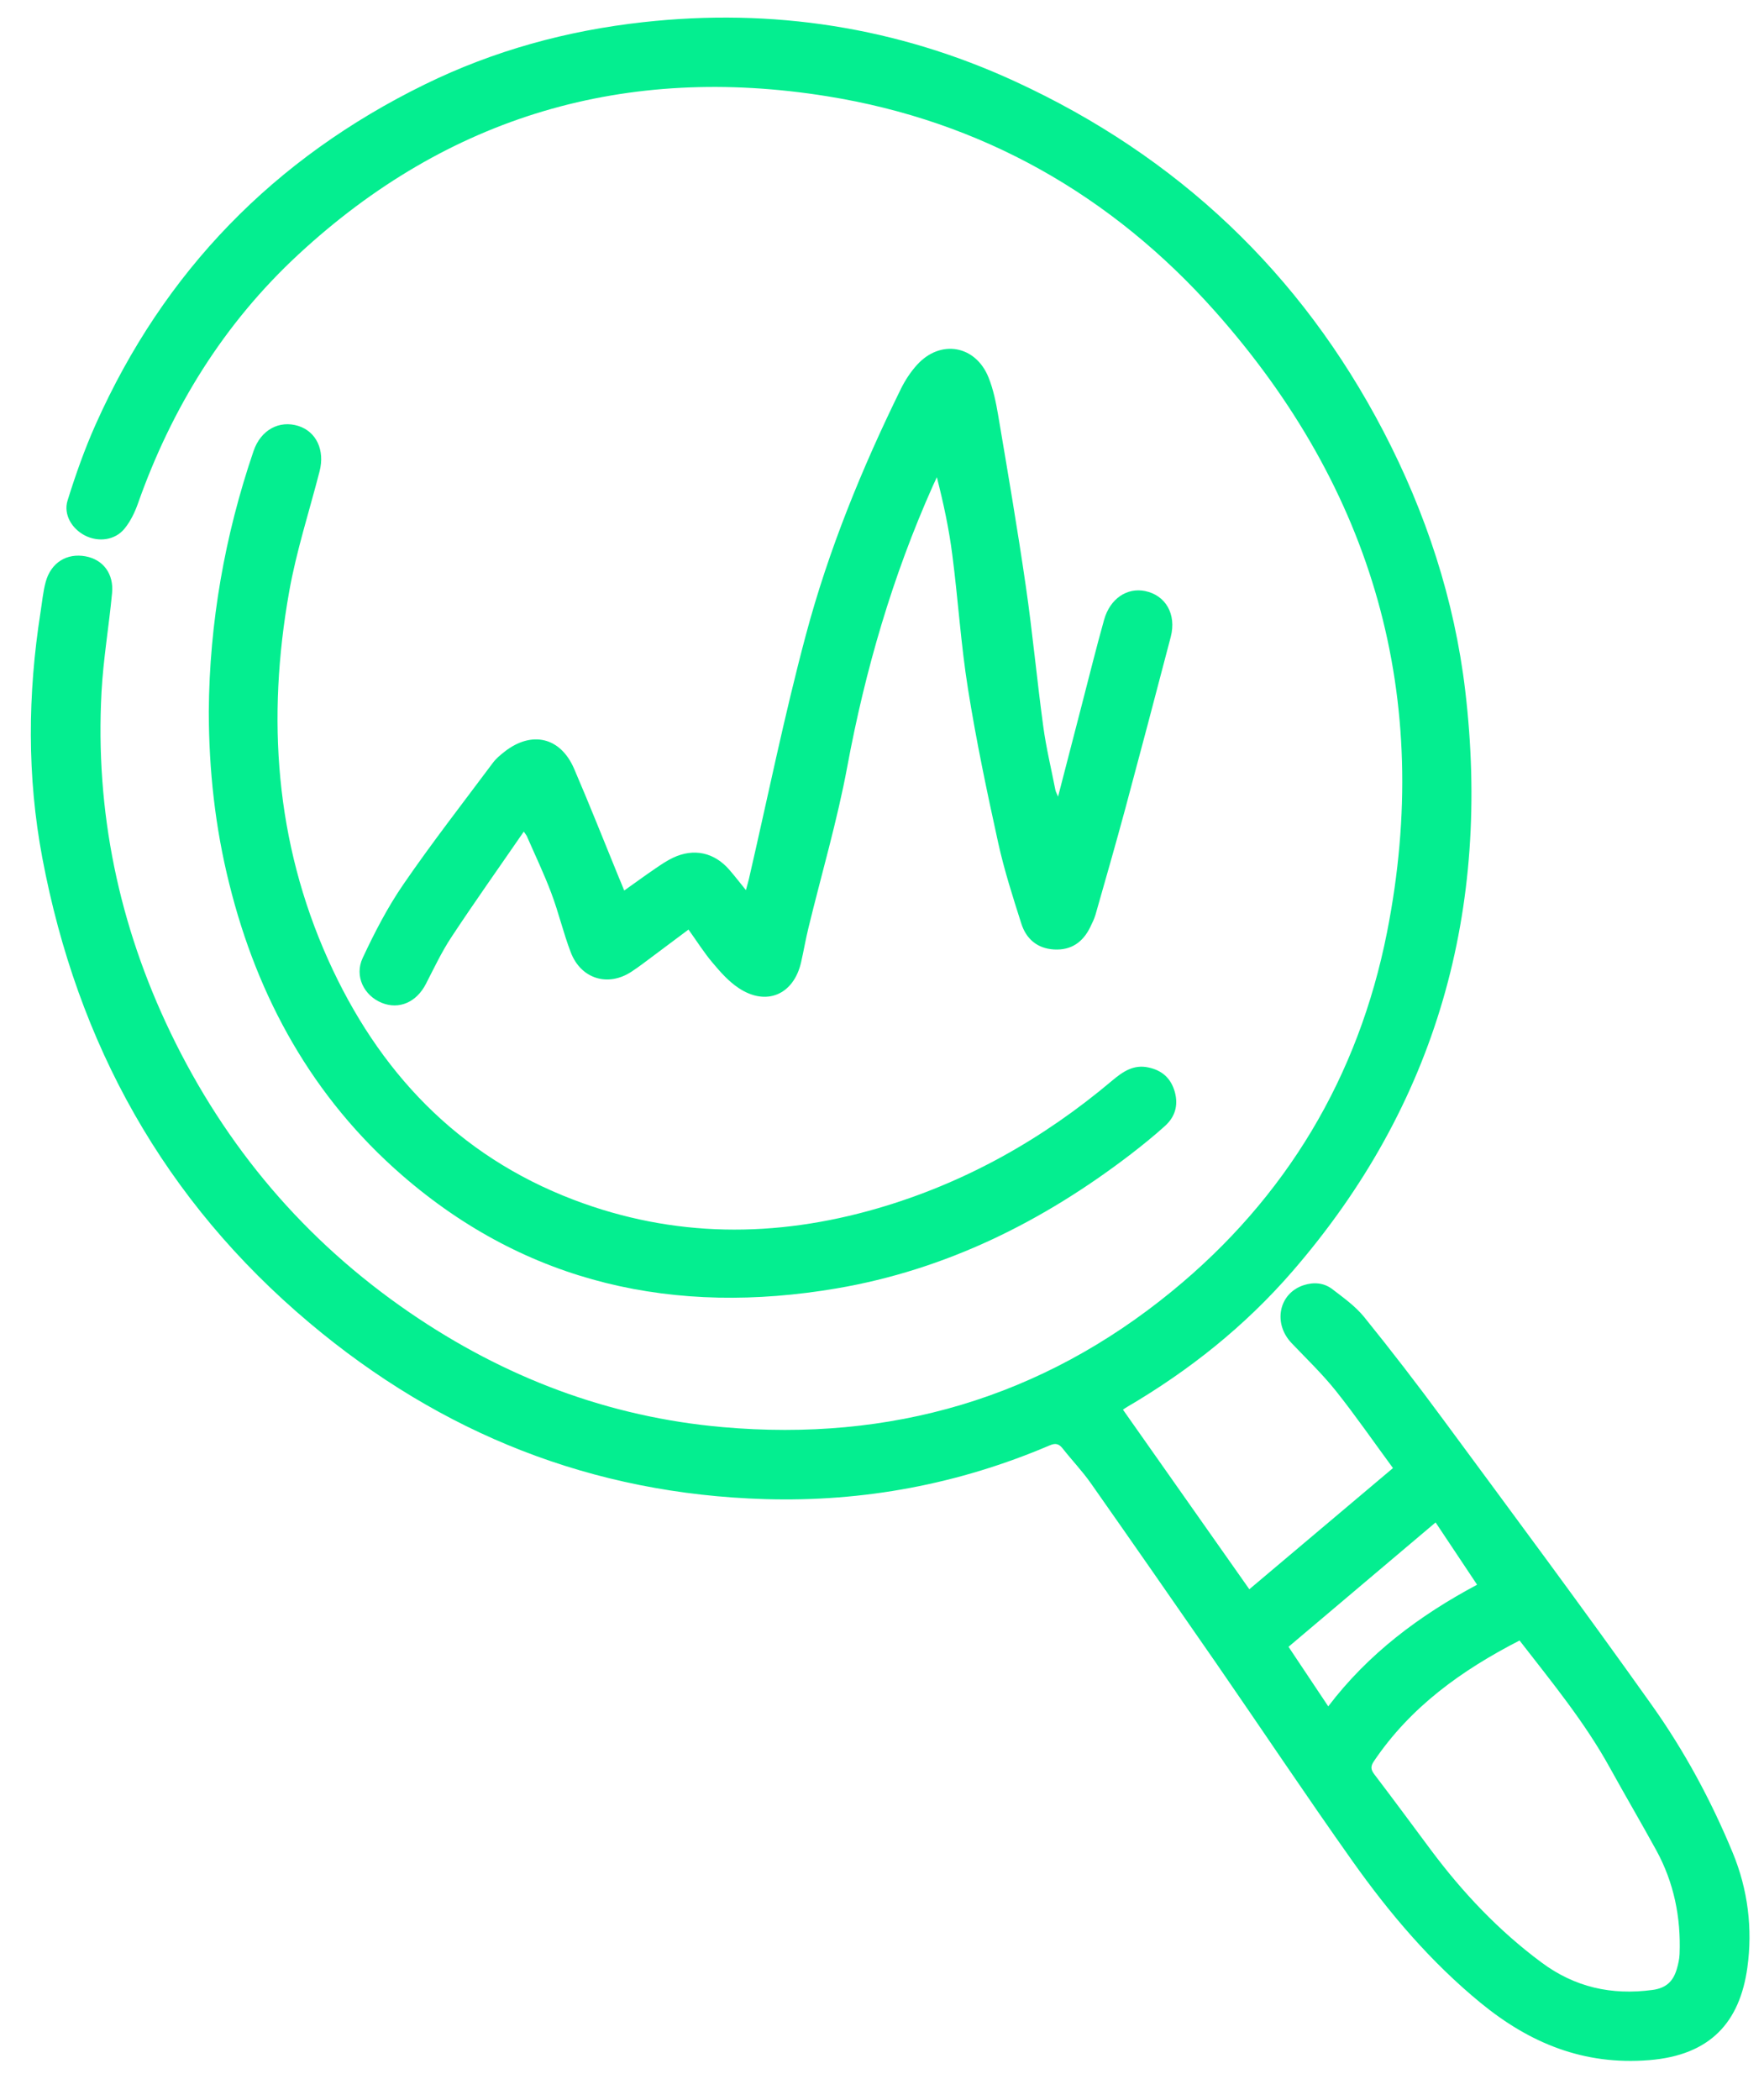
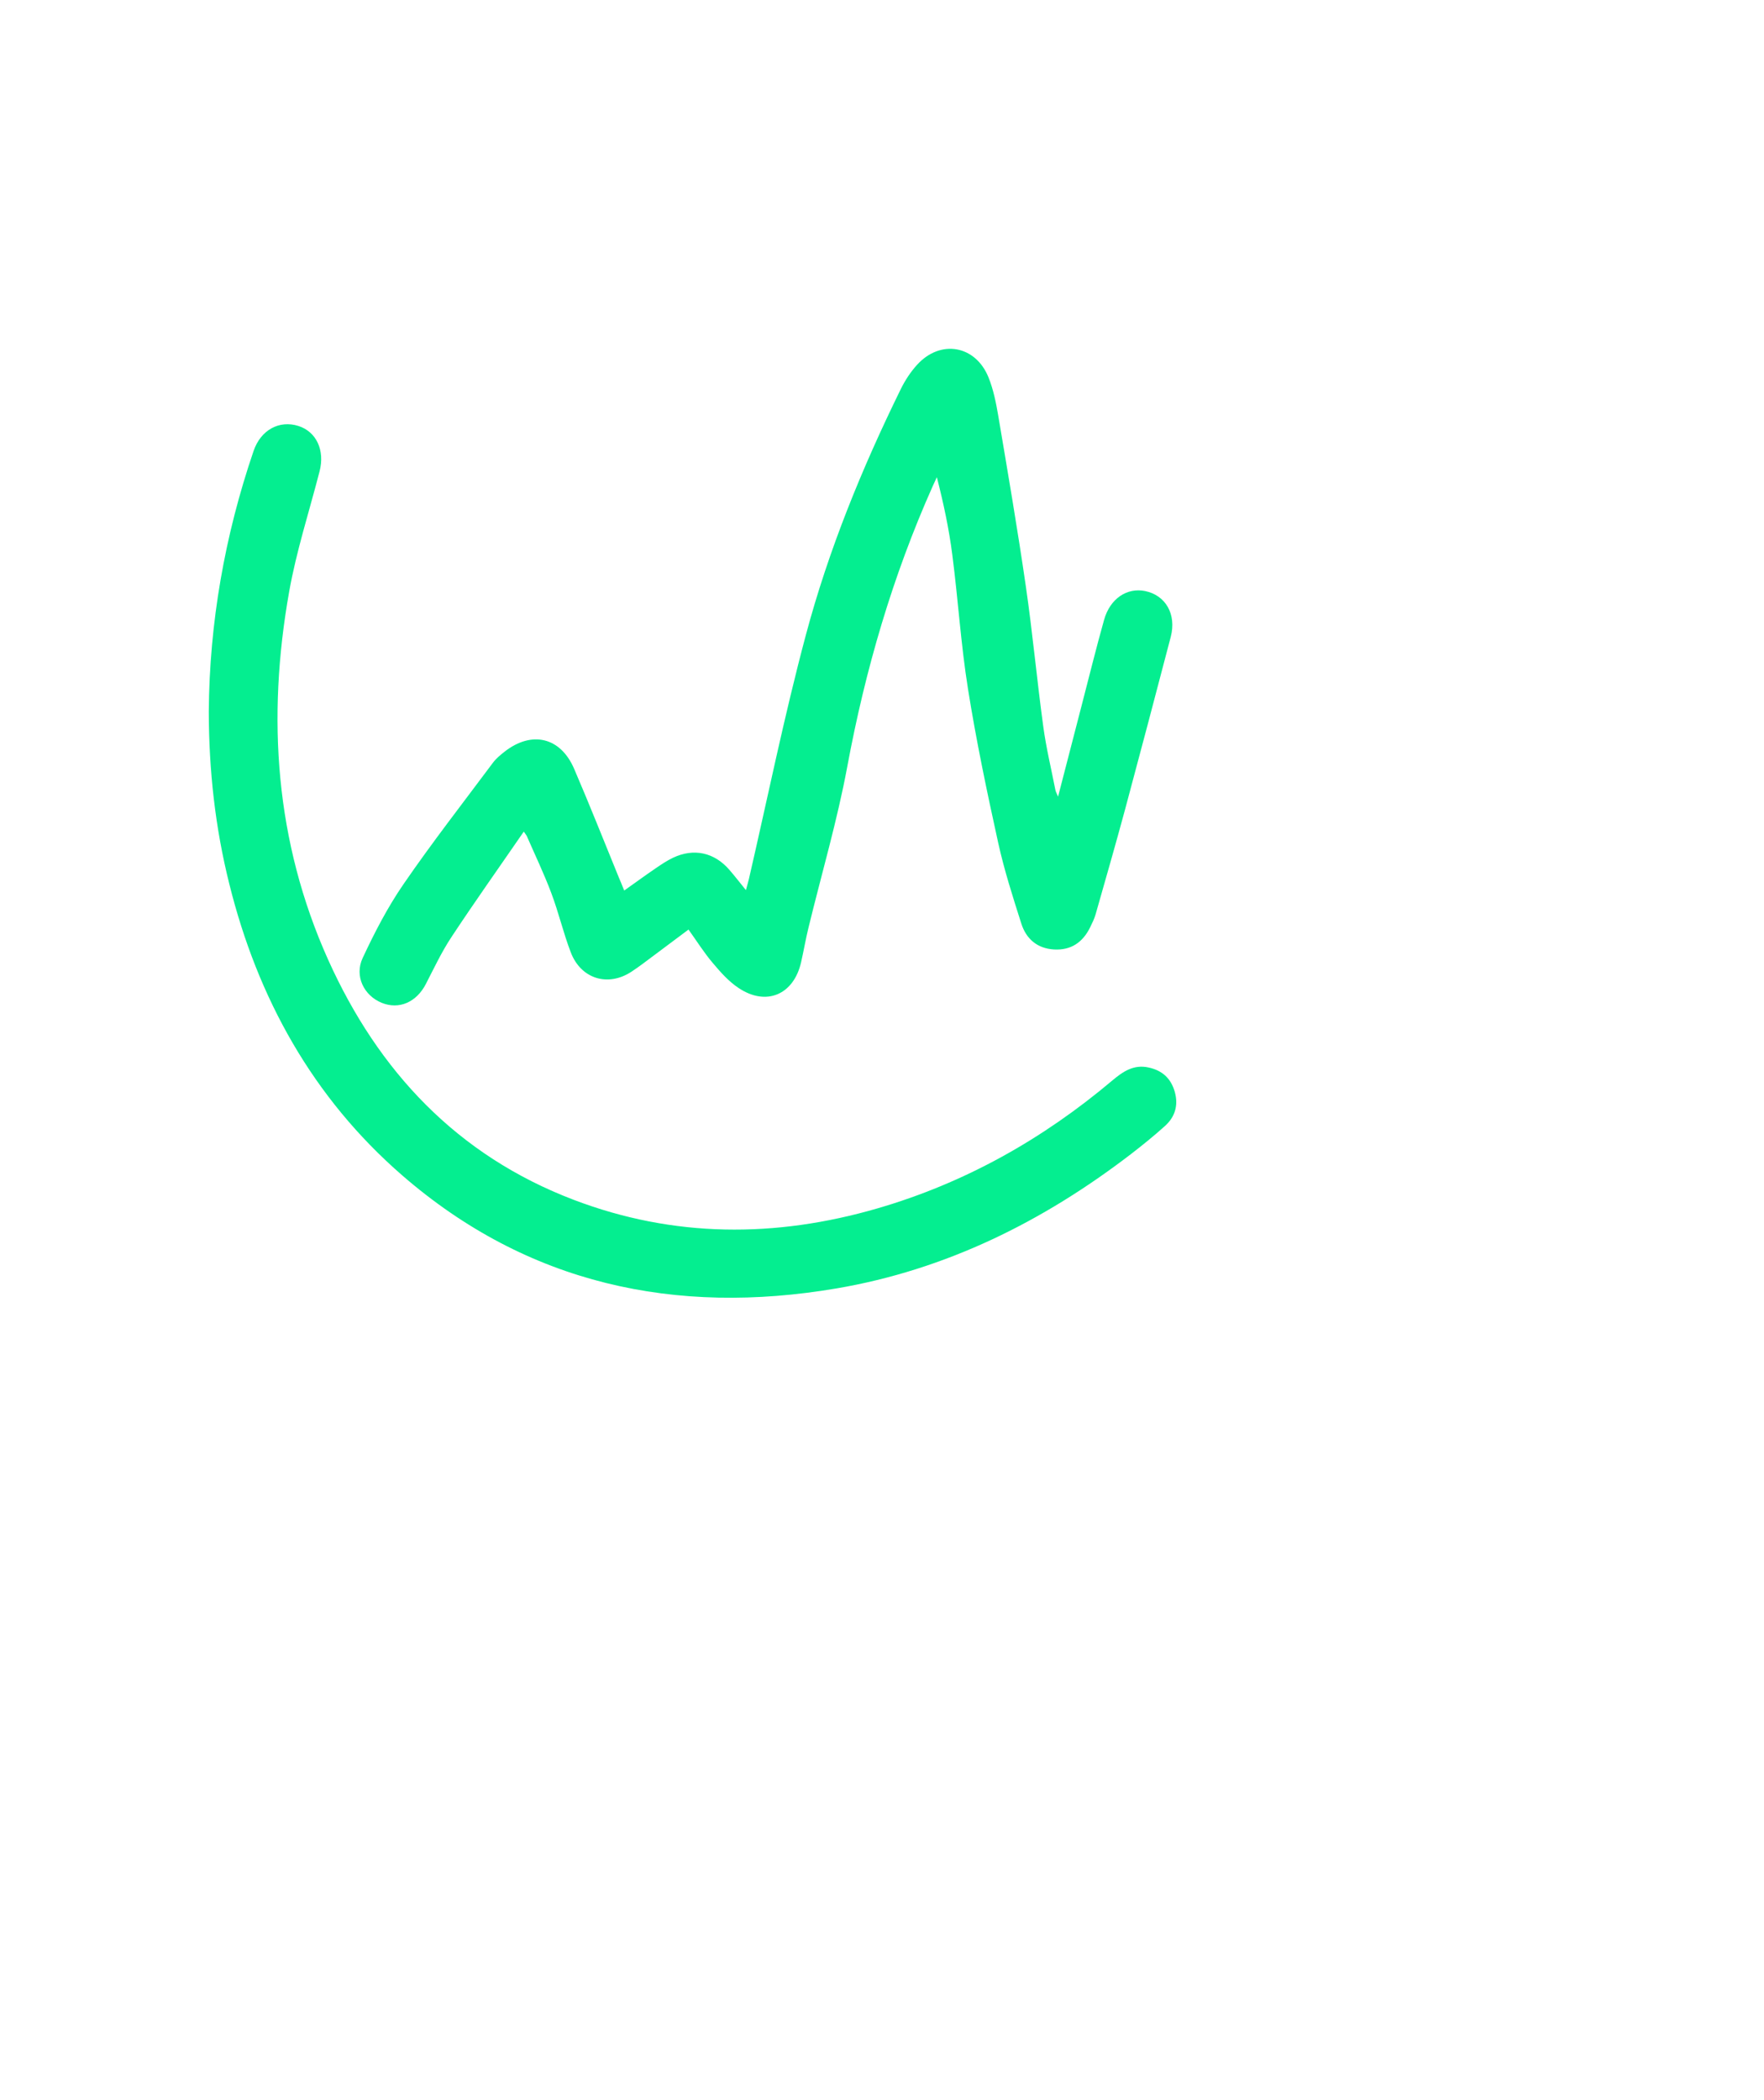
<svg xmlns="http://www.w3.org/2000/svg" width="42" height="50" viewBox="0 0 42 50" fill="none">
-   <path d="M26.737 33.561C27.742 34.989 28.735 36.399 29.746 37.837C30.886 36.875 32.01 35.927 33.166 34.952C32.711 34.334 32.281 33.711 31.811 33.12C31.488 32.715 31.112 32.354 30.755 31.98C30.302 31.508 30.446 30.792 31.039 30.598C31.283 30.519 31.525 30.54 31.724 30.694C31.989 30.897 32.269 31.097 32.477 31.352C33.12 32.147 33.743 32.956 34.35 33.78C36.019 36.042 37.698 38.299 39.326 40.591C40.103 41.683 40.744 42.871 41.256 44.112C41.617 44.985 41.732 45.918 41.604 46.843C41.425 48.137 40.73 48.931 39.264 49.048C37.708 49.173 36.424 48.645 35.252 47.684C34.066 46.711 33.085 45.555 32.206 44.316C31.097 42.752 30.034 41.157 28.944 39.579C27.957 38.153 26.967 36.73 25.971 35.311C25.77 35.025 25.524 34.768 25.307 34.492C25.215 34.373 25.134 34.35 24.989 34.413C22.826 35.336 20.563 35.76 18.216 35.691C14.11 35.57 10.506 34.135 7.372 31.498C3.906 28.583 1.843 24.854 1.008 20.427C0.642 18.485 0.659 16.531 0.964 14.581C1.003 14.337 1.024 14.088 1.089 13.85C1.216 13.393 1.592 13.163 2.037 13.245C2.455 13.322 2.713 13.66 2.668 14.122C2.594 14.909 2.459 15.692 2.417 16.479C2.265 19.319 2.828 22.023 4.06 24.585C5.37 27.309 7.261 29.541 9.755 31.25C12.005 32.791 14.482 33.738 17.207 33.977C21.202 34.329 24.797 33.287 27.906 30.74C30.625 28.514 32.344 25.635 33.024 22.198C34.129 16.608 32.699 11.656 28.934 7.417C26.472 4.646 23.371 2.88 19.69 2.291C14.91 1.524 10.677 2.748 7.103 6.06C5.33 7.703 4.09 9.707 3.286 11.983C3.211 12.196 3.106 12.414 2.964 12.587C2.737 12.865 2.342 12.912 2.024 12.75C1.713 12.591 1.505 12.251 1.609 11.915C1.801 11.301 2.016 10.689 2.279 10.102C3.906 6.458 6.529 3.767 10.112 2.011C11.755 1.205 13.496 0.729 15.313 0.528C18.397 0.186 21.364 0.646 24.171 1.94C28.026 3.715 30.968 6.49 32.937 10.265C33.95 12.209 34.63 14.274 34.887 16.447C35.499 21.634 34.225 26.284 30.771 30.27C29.646 31.569 28.32 32.626 26.84 33.494C26.804 33.515 26.771 33.538 26.737 33.561ZM36.18 39.057C34.797 39.767 33.584 40.639 32.713 41.93C32.632 42.049 32.634 42.128 32.722 42.243C33.177 42.84 33.622 43.444 34.071 44.047C34.826 45.058 35.681 45.964 36.699 46.72C37.495 47.313 38.368 47.507 39.343 47.377C39.667 47.334 39.832 47.175 39.919 46.895C39.955 46.774 39.986 46.645 39.99 46.521C40.024 45.649 39.855 44.819 39.435 44.051C39.074 43.393 38.694 42.746 38.332 42.09C37.735 41.005 36.954 40.055 36.18 39.057ZM34.181 36.246C33.001 37.244 31.84 38.224 30.679 39.207C31.001 39.691 31.306 40.147 31.625 40.625C32.582 39.368 33.795 38.462 35.169 37.729C34.833 37.227 34.513 36.745 34.181 36.246Z" fill="#04EE90" />
  <path d="M14.862 21.202C15.119 21.02 15.355 20.847 15.597 20.682C15.735 20.588 15.875 20.492 16.025 20.421C16.52 20.187 17.007 20.294 17.366 20.709C17.491 20.853 17.608 21.004 17.76 21.192C17.788 21.083 17.813 21.006 17.831 20.928C18.278 18.991 18.673 17.041 19.186 15.122C19.727 13.092 20.523 11.146 21.45 9.258C21.552 9.052 21.682 8.853 21.836 8.684C22.392 8.073 23.227 8.219 23.536 8.985C23.651 9.271 23.714 9.582 23.766 9.887C23.995 11.242 24.227 12.595 24.424 13.954C24.586 15.069 24.689 16.191 24.841 17.306C24.91 17.811 25.031 18.31 25.129 18.811C25.136 18.847 25.156 18.88 25.192 18.966C25.386 18.216 25.568 17.515 25.748 16.817C25.927 16.13 26.096 15.439 26.288 14.756C26.43 14.251 26.833 13.984 27.265 14.072C27.754 14.172 28.015 14.625 27.875 15.163C27.516 16.537 27.153 17.911 26.785 19.281C26.56 20.112 26.322 20.941 26.086 21.768C26.056 21.874 26.006 21.975 25.956 22.077C25.781 22.434 25.503 22.628 25.096 22.605C24.697 22.582 24.436 22.355 24.319 21.995C24.116 21.358 23.91 20.716 23.766 20.064C23.499 18.849 23.242 17.629 23.047 16.4C22.878 15.345 22.812 14.272 22.674 13.211C22.596 12.595 22.465 11.985 22.306 11.361C22.273 11.432 22.239 11.505 22.206 11.578C21.252 13.717 20.602 15.944 20.174 18.248C19.934 19.542 19.56 20.809 19.249 22.089C19.183 22.359 19.136 22.636 19.074 22.908C18.899 23.681 18.245 23.964 17.585 23.522C17.351 23.367 17.155 23.146 16.971 22.927C16.766 22.686 16.595 22.413 16.393 22.131C16.109 22.344 15.837 22.547 15.564 22.751C15.392 22.879 15.221 23.012 15.04 23.131C14.48 23.503 13.833 23.309 13.59 22.674C13.413 22.213 13.302 21.728 13.127 21.265C12.954 20.803 12.739 20.356 12.542 19.903C12.532 19.882 12.515 19.864 12.471 19.799C11.882 20.655 11.3 21.474 10.748 22.311C10.515 22.663 10.335 23.048 10.141 23.424C9.918 23.86 9.502 24.044 9.088 23.875C8.667 23.704 8.433 23.24 8.635 22.808C8.917 22.204 9.228 21.601 9.606 21.052C10.283 20.066 11.02 19.12 11.736 18.16C11.811 18.06 11.912 17.976 12.012 17.897C12.661 17.389 13.346 17.55 13.67 18.304C14.039 19.162 14.382 20.029 14.735 20.893C14.777 20.989 14.814 21.083 14.862 21.202Z" fill="#04EE90" />
  <path d="M4.971 16.934C4.987 14.831 5.349 12.754 6.038 10.735C6.209 10.236 6.65 9.996 7.107 10.142C7.531 10.278 7.738 10.718 7.61 11.217C7.364 12.175 7.055 13.123 6.884 14.092C6.351 17.091 6.552 20.039 7.811 22.845C9.007 25.507 10.891 27.512 13.664 28.567C16.04 29.471 18.458 29.475 20.886 28.771C22.974 28.165 24.826 27.122 26.483 25.725C26.733 25.514 26.992 25.336 27.347 25.415C27.675 25.485 27.883 25.677 27.973 26.002C28.059 26.32 27.975 26.593 27.739 26.806C27.478 27.042 27.205 27.262 26.927 27.477C24.835 29.082 22.525 30.231 19.915 30.675C16.077 31.327 12.559 30.573 9.573 27.98C7.451 26.136 6.134 23.766 5.459 21.043C5.125 19.709 4.973 18.346 4.971 16.934Z" fill="#04EE90" />
</svg>